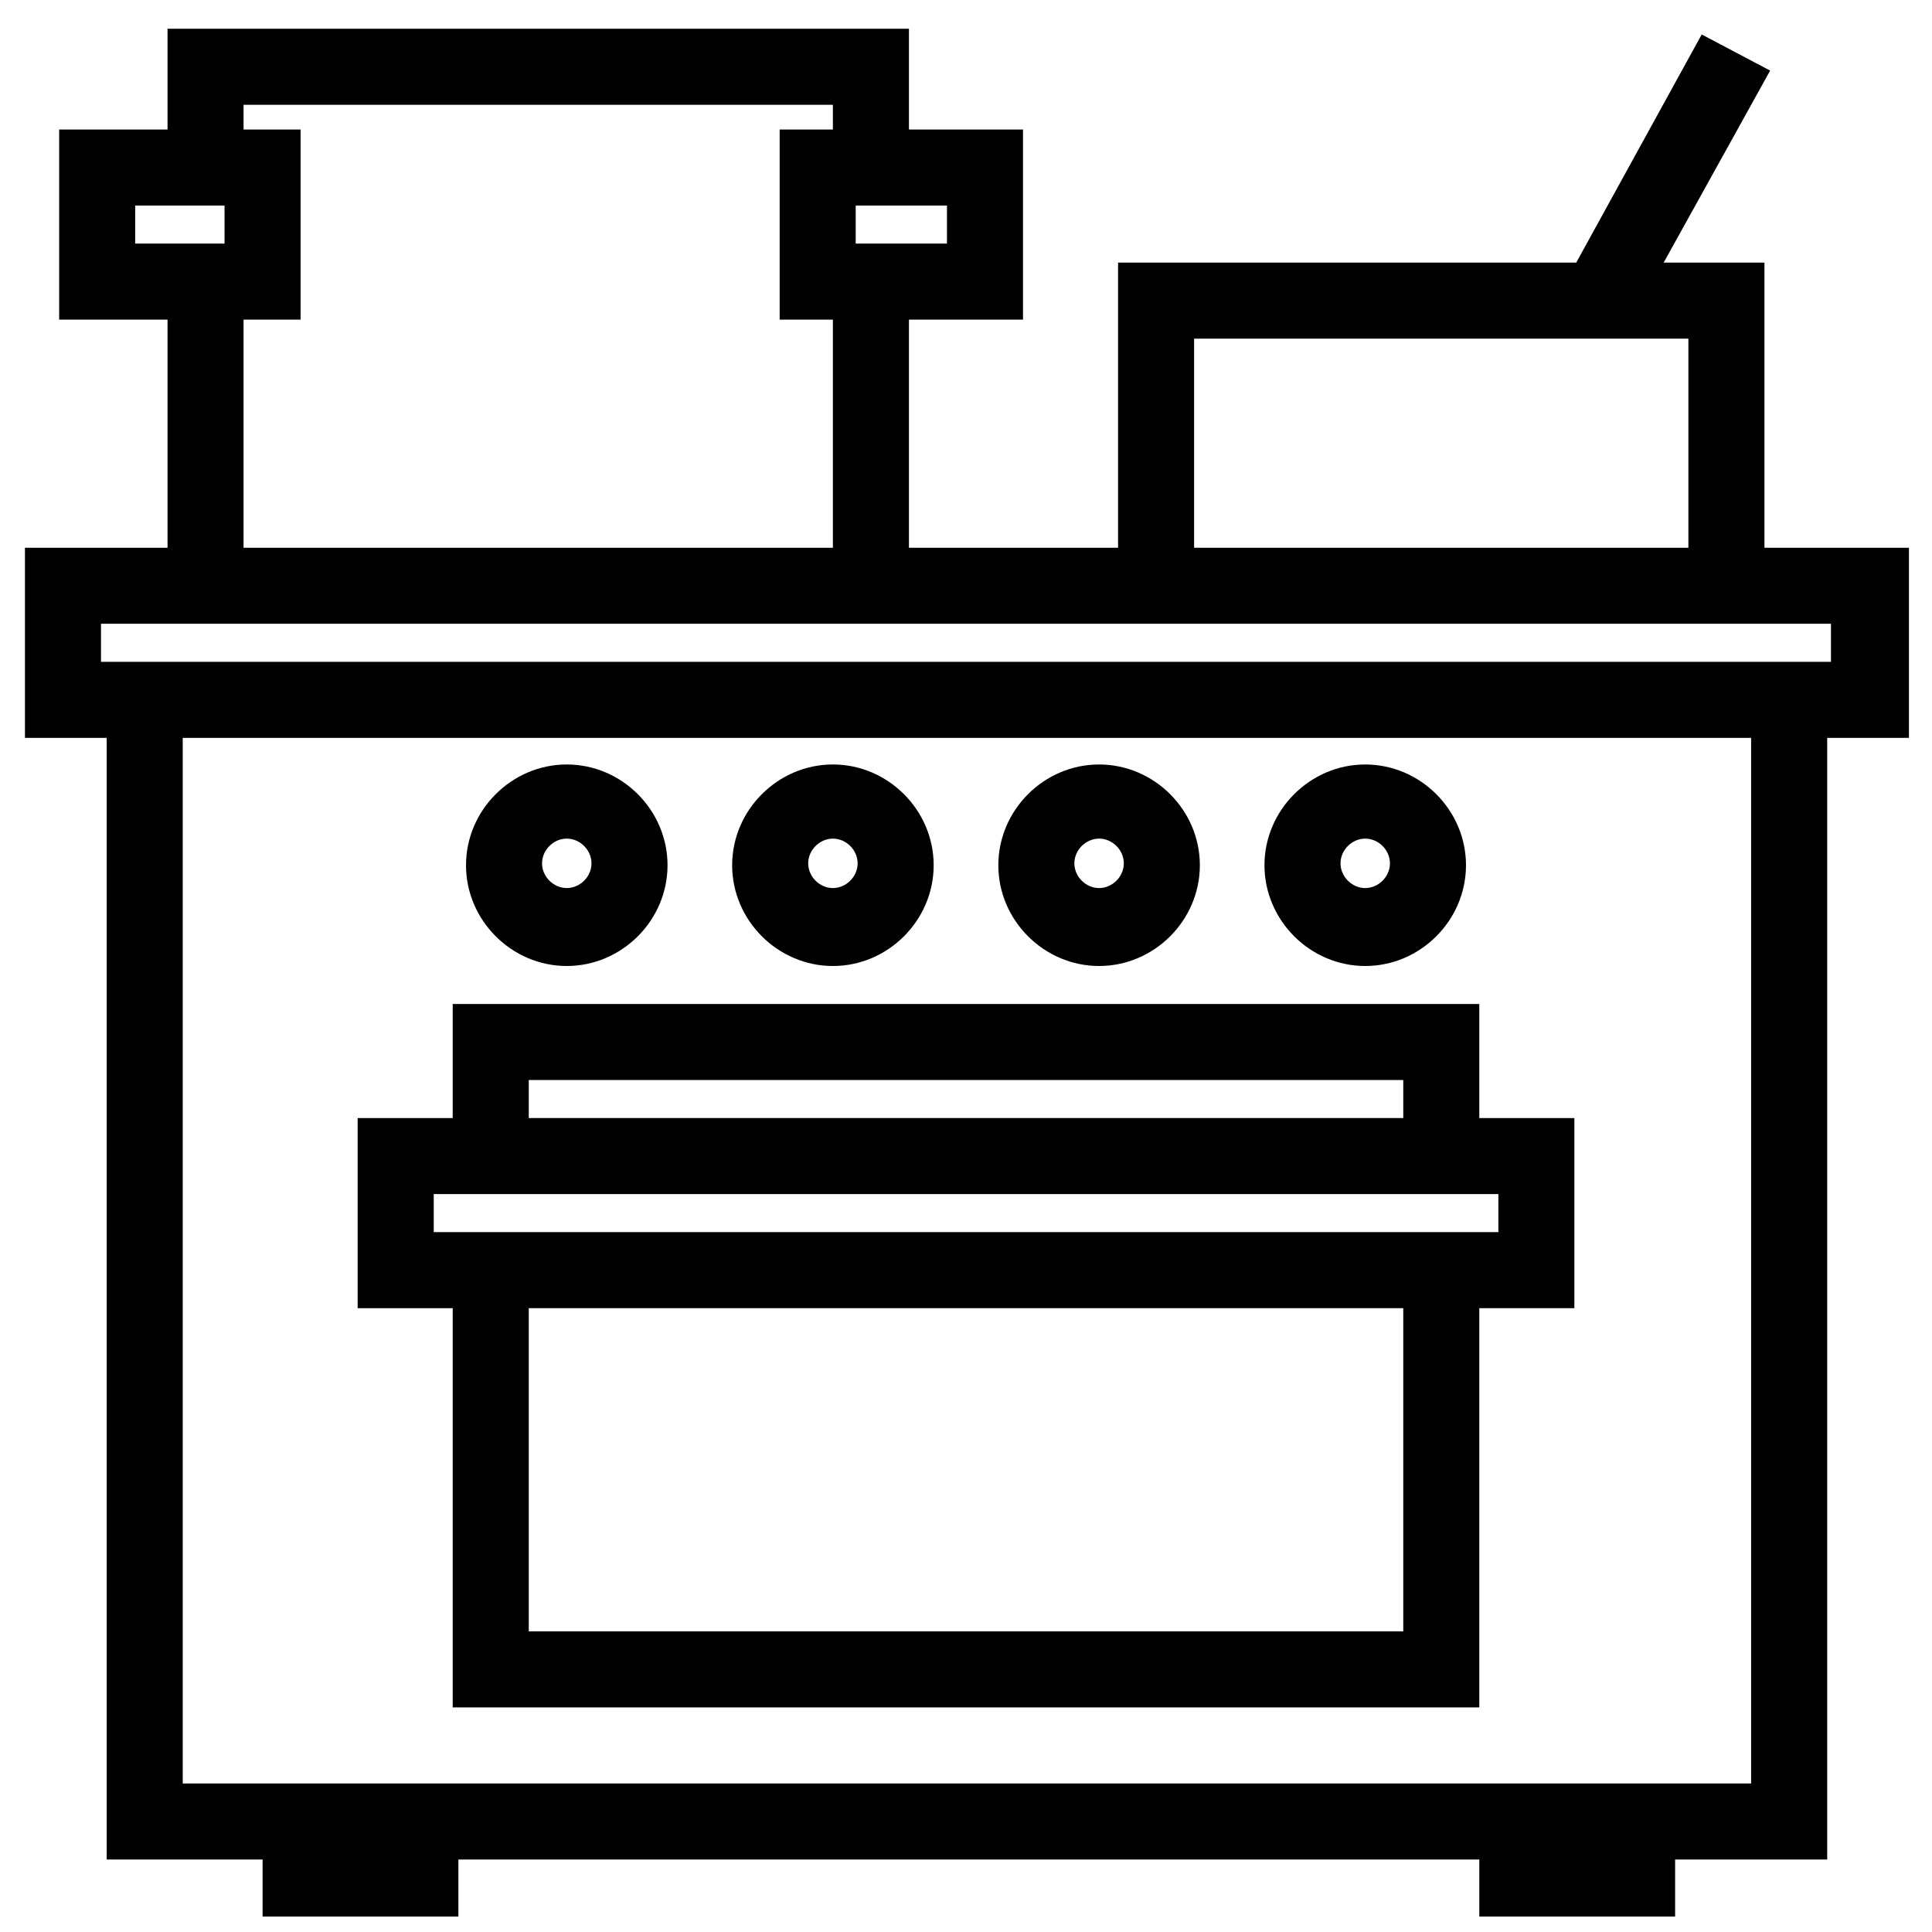
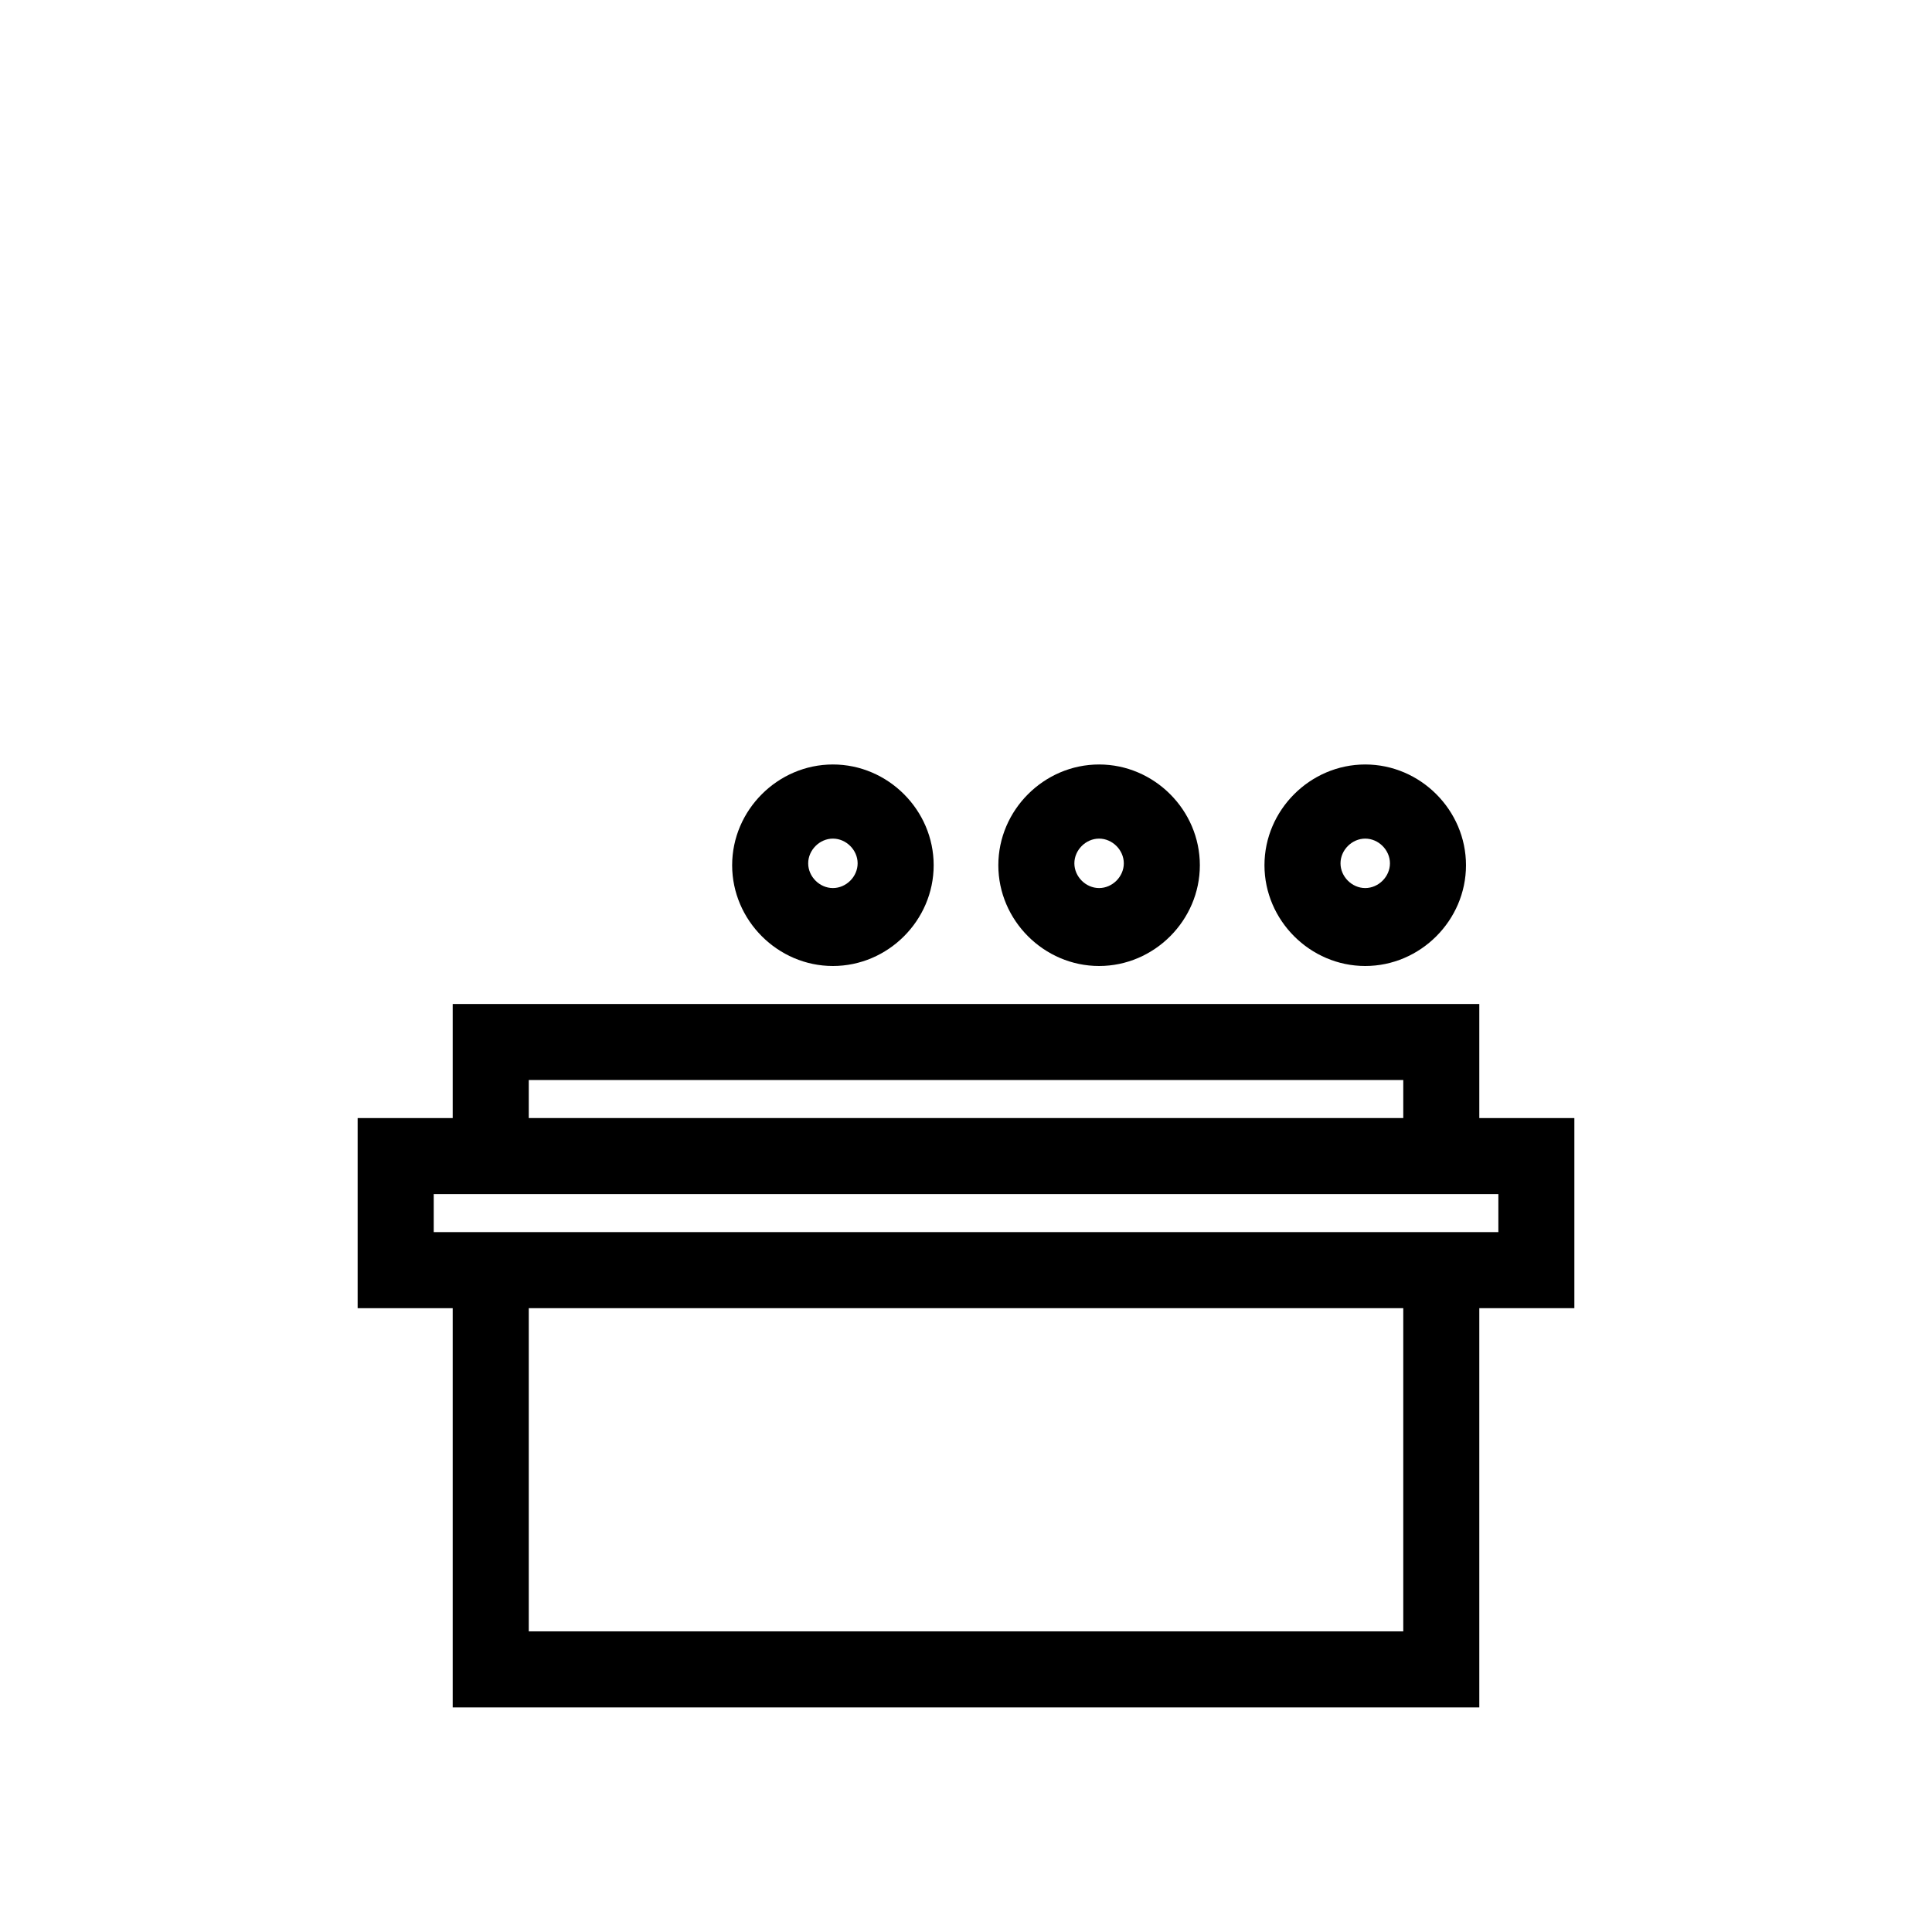
<svg xmlns="http://www.w3.org/2000/svg" width="800px" height="800px" version="1.1" viewBox="144 144 512 512">
  <defs>
    <clipPath id="a">
-       <path d="m150 151h500v500.9h-500z" />
-     </clipPath>
+       </clipPath>
  </defs>
  <g clip-path="url(#a)">
-     <path d="m649.38 289.16h-37.785v-75.57h-26.703l28.215-50.883-18.137-9.574-33.25 60.457h-121.42v75.57h-55.422v-60.457h30.23v-50.379h-30.23v-26.703h-196.48v26.703h-28.719v50.383l28.719-0.004v60.457h-37.785v50.383h21.664v297.25h41.312v16.625h51.891v-16.625h270.55v16.625h51.891v-16.625h40.305v-297.25h21.664v-50.383zm-188.93-55.418h130.99v55.418h-130.99zm-65.496-25.191h-24.184v-10.078l24.184 0.004zm-215.13-10.074h23.68v10.078l-23.68-0.004zm28.719 30.227h15.113v-50.379h-15.113v-6.551h156.18v6.551h-14.105v50.383l14.105-0.004v60.457h-156.18zm399.52 387.93h-415.64v-277.09h415.64zm21.16-297.25h-458.46v-10.078h458.46z" />
-   </g>
+     </g>
  <path d="m263.97 596.48h272.06v-105.8h25.191v-50.379h-25.191v-30.23h-272.06v30.23h-25.191v50.383h25.191zm251.91-20.152h-231.75v-85.648h231.75zm-231.75-146.11h231.75v10.078h-231.75zm-25.188 40.305v-10.078h282.14v10.078z" />
  <path d="m364.73 400c14.609 0 26.703-12.09 26.703-26.703 0-14.609-12.09-26.703-26.703-26.703-14.609 0-26.703 12.09-26.703 26.703 0.004 14.609 12.094 26.703 26.703 26.703zm0-33.758c3.527 0 6.551 3.023 6.551 6.551 0 3.527-3.023 6.551-6.551 6.551-3.527 0-6.551-3.023-6.551-6.551 0.004-3.527 3.027-6.551 6.551-6.551z" />
-   <path d="m435.27 400c14.609 0 26.703-12.09 26.703-26.703 0-14.609-12.09-26.703-26.703-26.703-14.609 0-26.703 12.09-26.703 26.703 0 14.609 12.094 26.703 26.703 26.703zm0-33.758c3.527 0 6.551 3.023 6.551 6.551 0 3.527-3.023 6.551-6.551 6.551s-6.551-3.023-6.551-6.551c0-3.527 3.023-6.551 6.551-6.551z" />
+   <path d="m435.27 400c14.609 0 26.703-12.09 26.703-26.703 0-14.609-12.09-26.703-26.703-26.703-14.609 0-26.703 12.09-26.703 26.703 0 14.609 12.094 26.703 26.703 26.703m0-33.758c3.527 0 6.551 3.023 6.551 6.551 0 3.527-3.023 6.551-6.551 6.551s-6.551-3.023-6.551-6.551c0-3.527 3.023-6.551 6.551-6.551z" />
  <path d="m505.8 400c14.609 0 26.703-12.09 26.703-26.703 0-14.609-12.09-26.703-26.703-26.703-14.609 0-26.703 12.09-26.703 26.703 0.004 14.609 12.094 26.703 26.703 26.703zm0-33.758c3.527 0 6.551 3.023 6.551 6.551 0 3.527-3.023 6.551-6.551 6.551s-6.551-3.023-6.551-6.551c0.004-3.527 3.027-6.551 6.551-6.551z" />
-   <path d="m294.2 400c14.609 0 26.703-12.09 26.703-26.703 0-14.609-12.09-26.703-26.703-26.703-14.609 0-26.703 12.09-26.703 26.703 0 14.609 12.094 26.703 26.703 26.703zm0-33.758c3.527 0 6.551 3.023 6.551 6.551 0 3.527-3.023 6.551-6.551 6.551-3.527 0-6.551-3.023-6.551-6.551 0-3.527 3.023-6.551 6.551-6.551z" />
</svg>